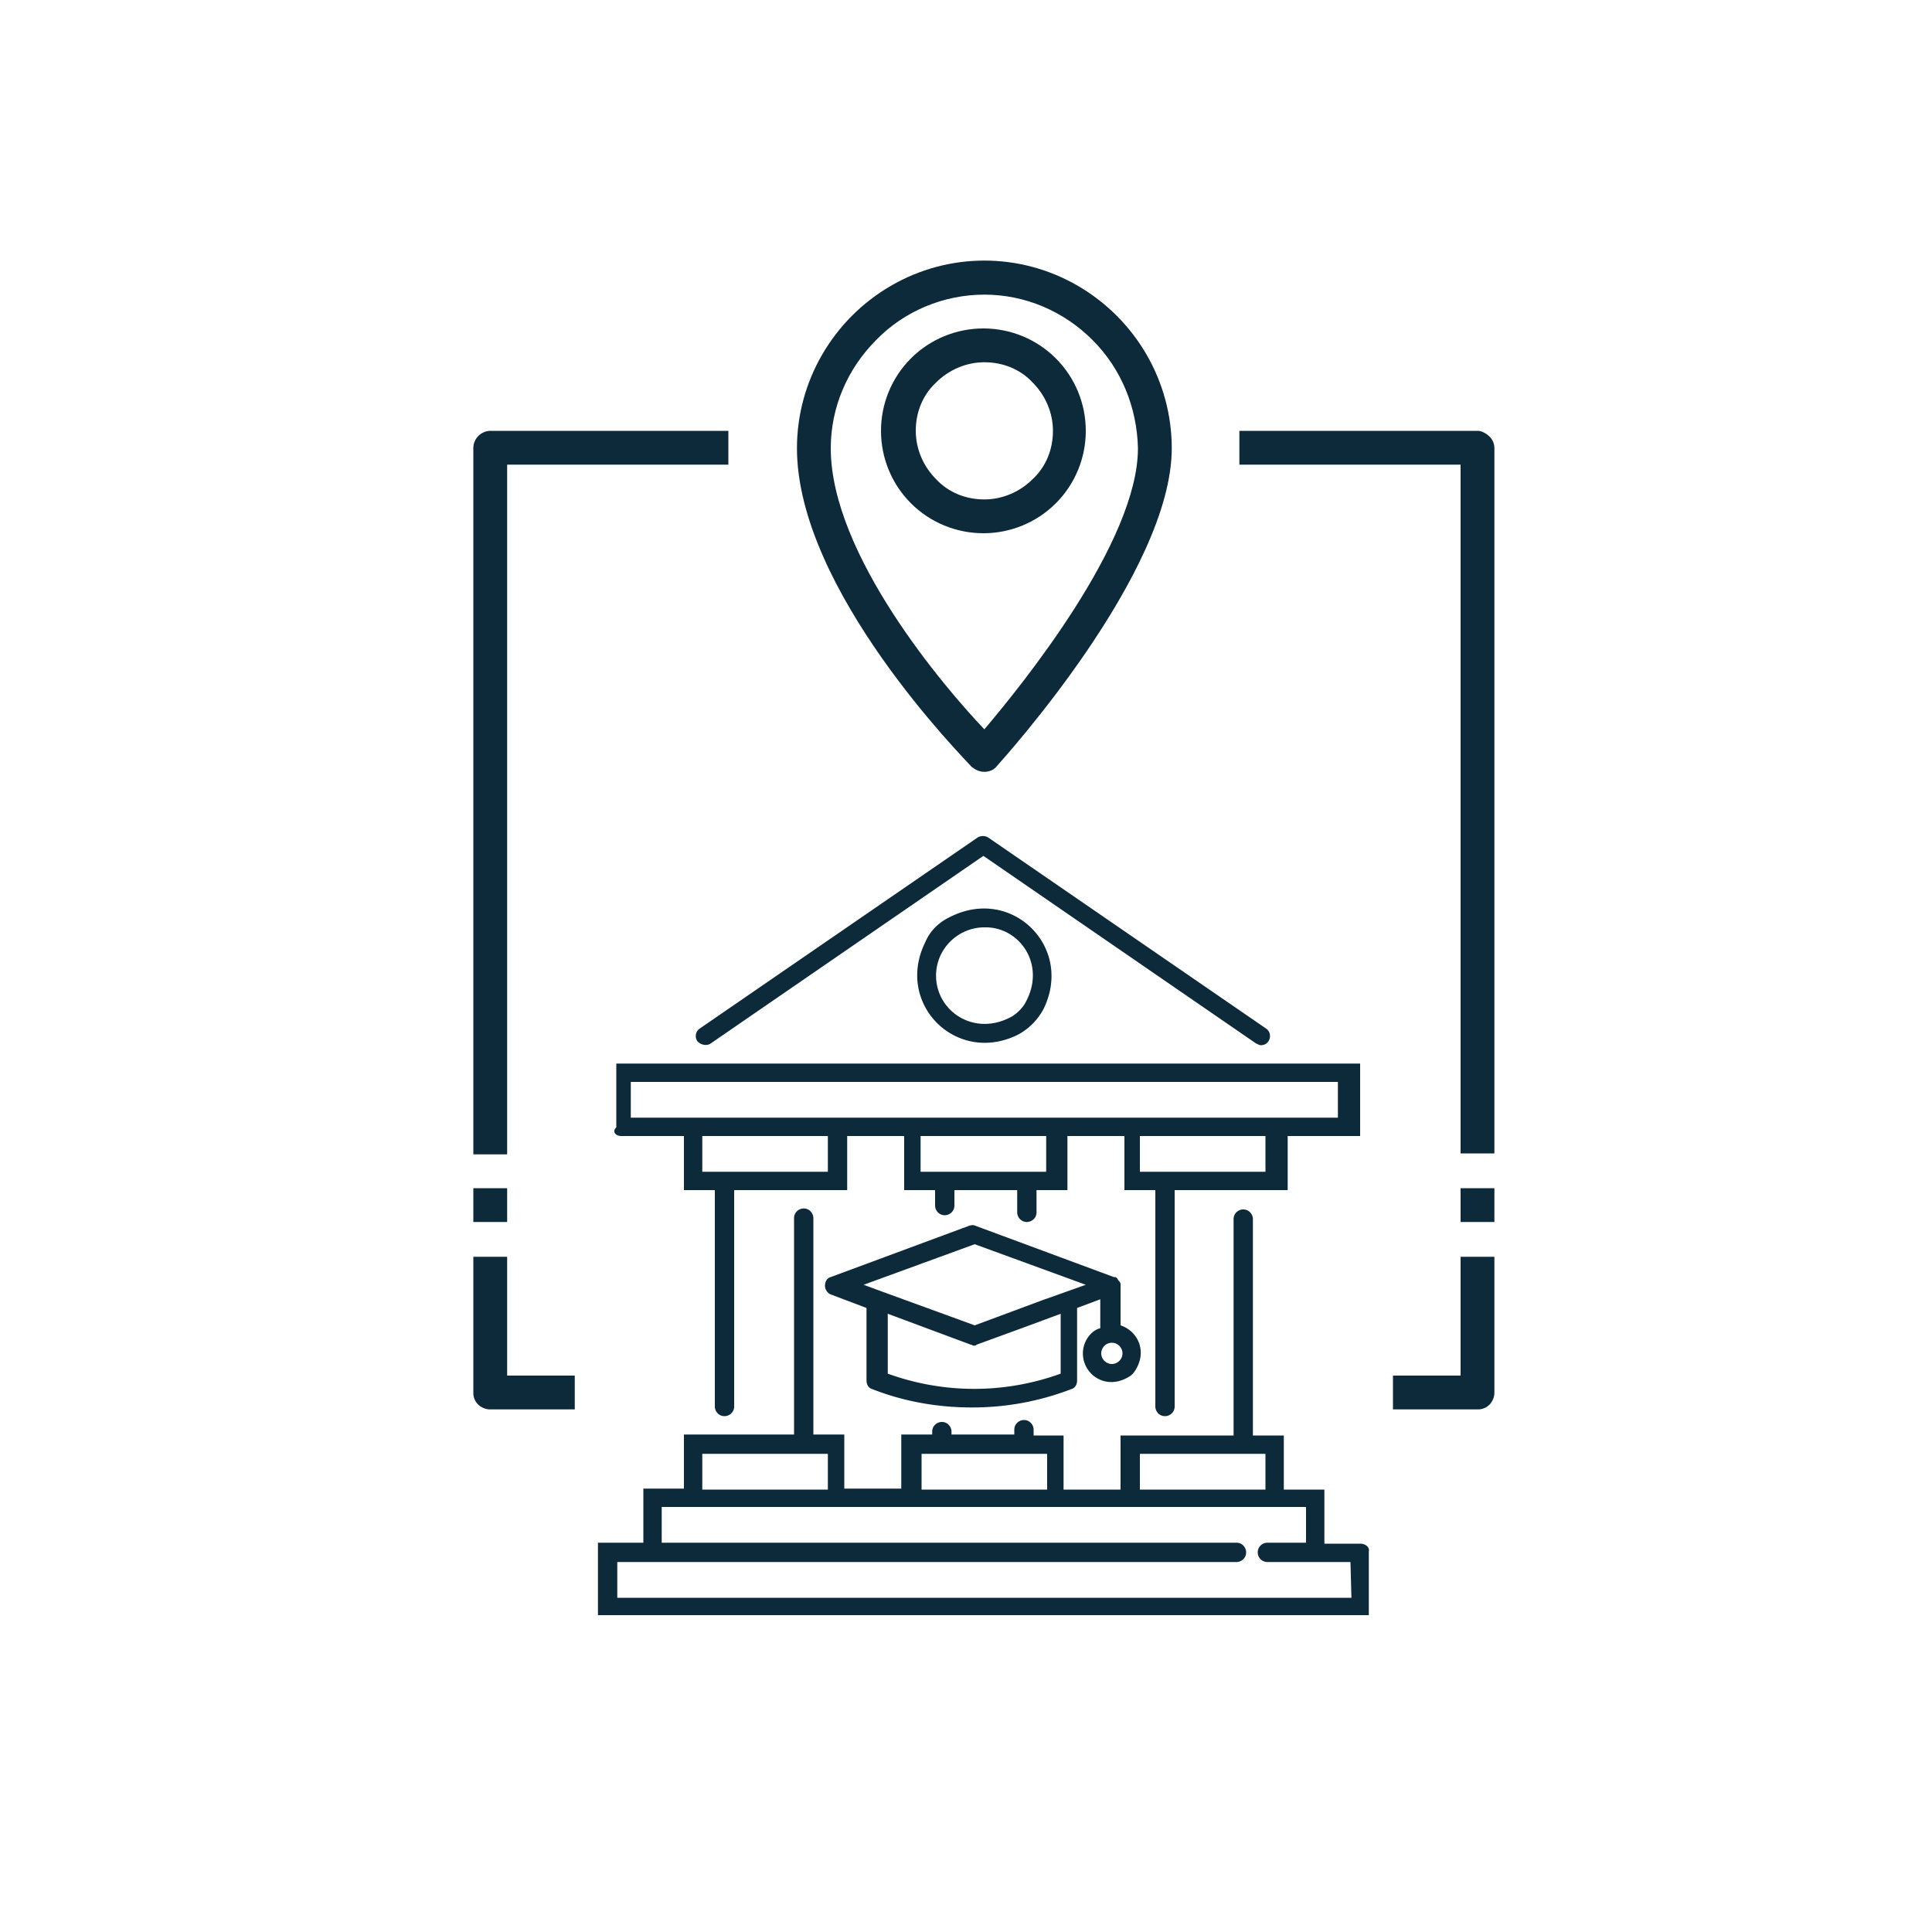
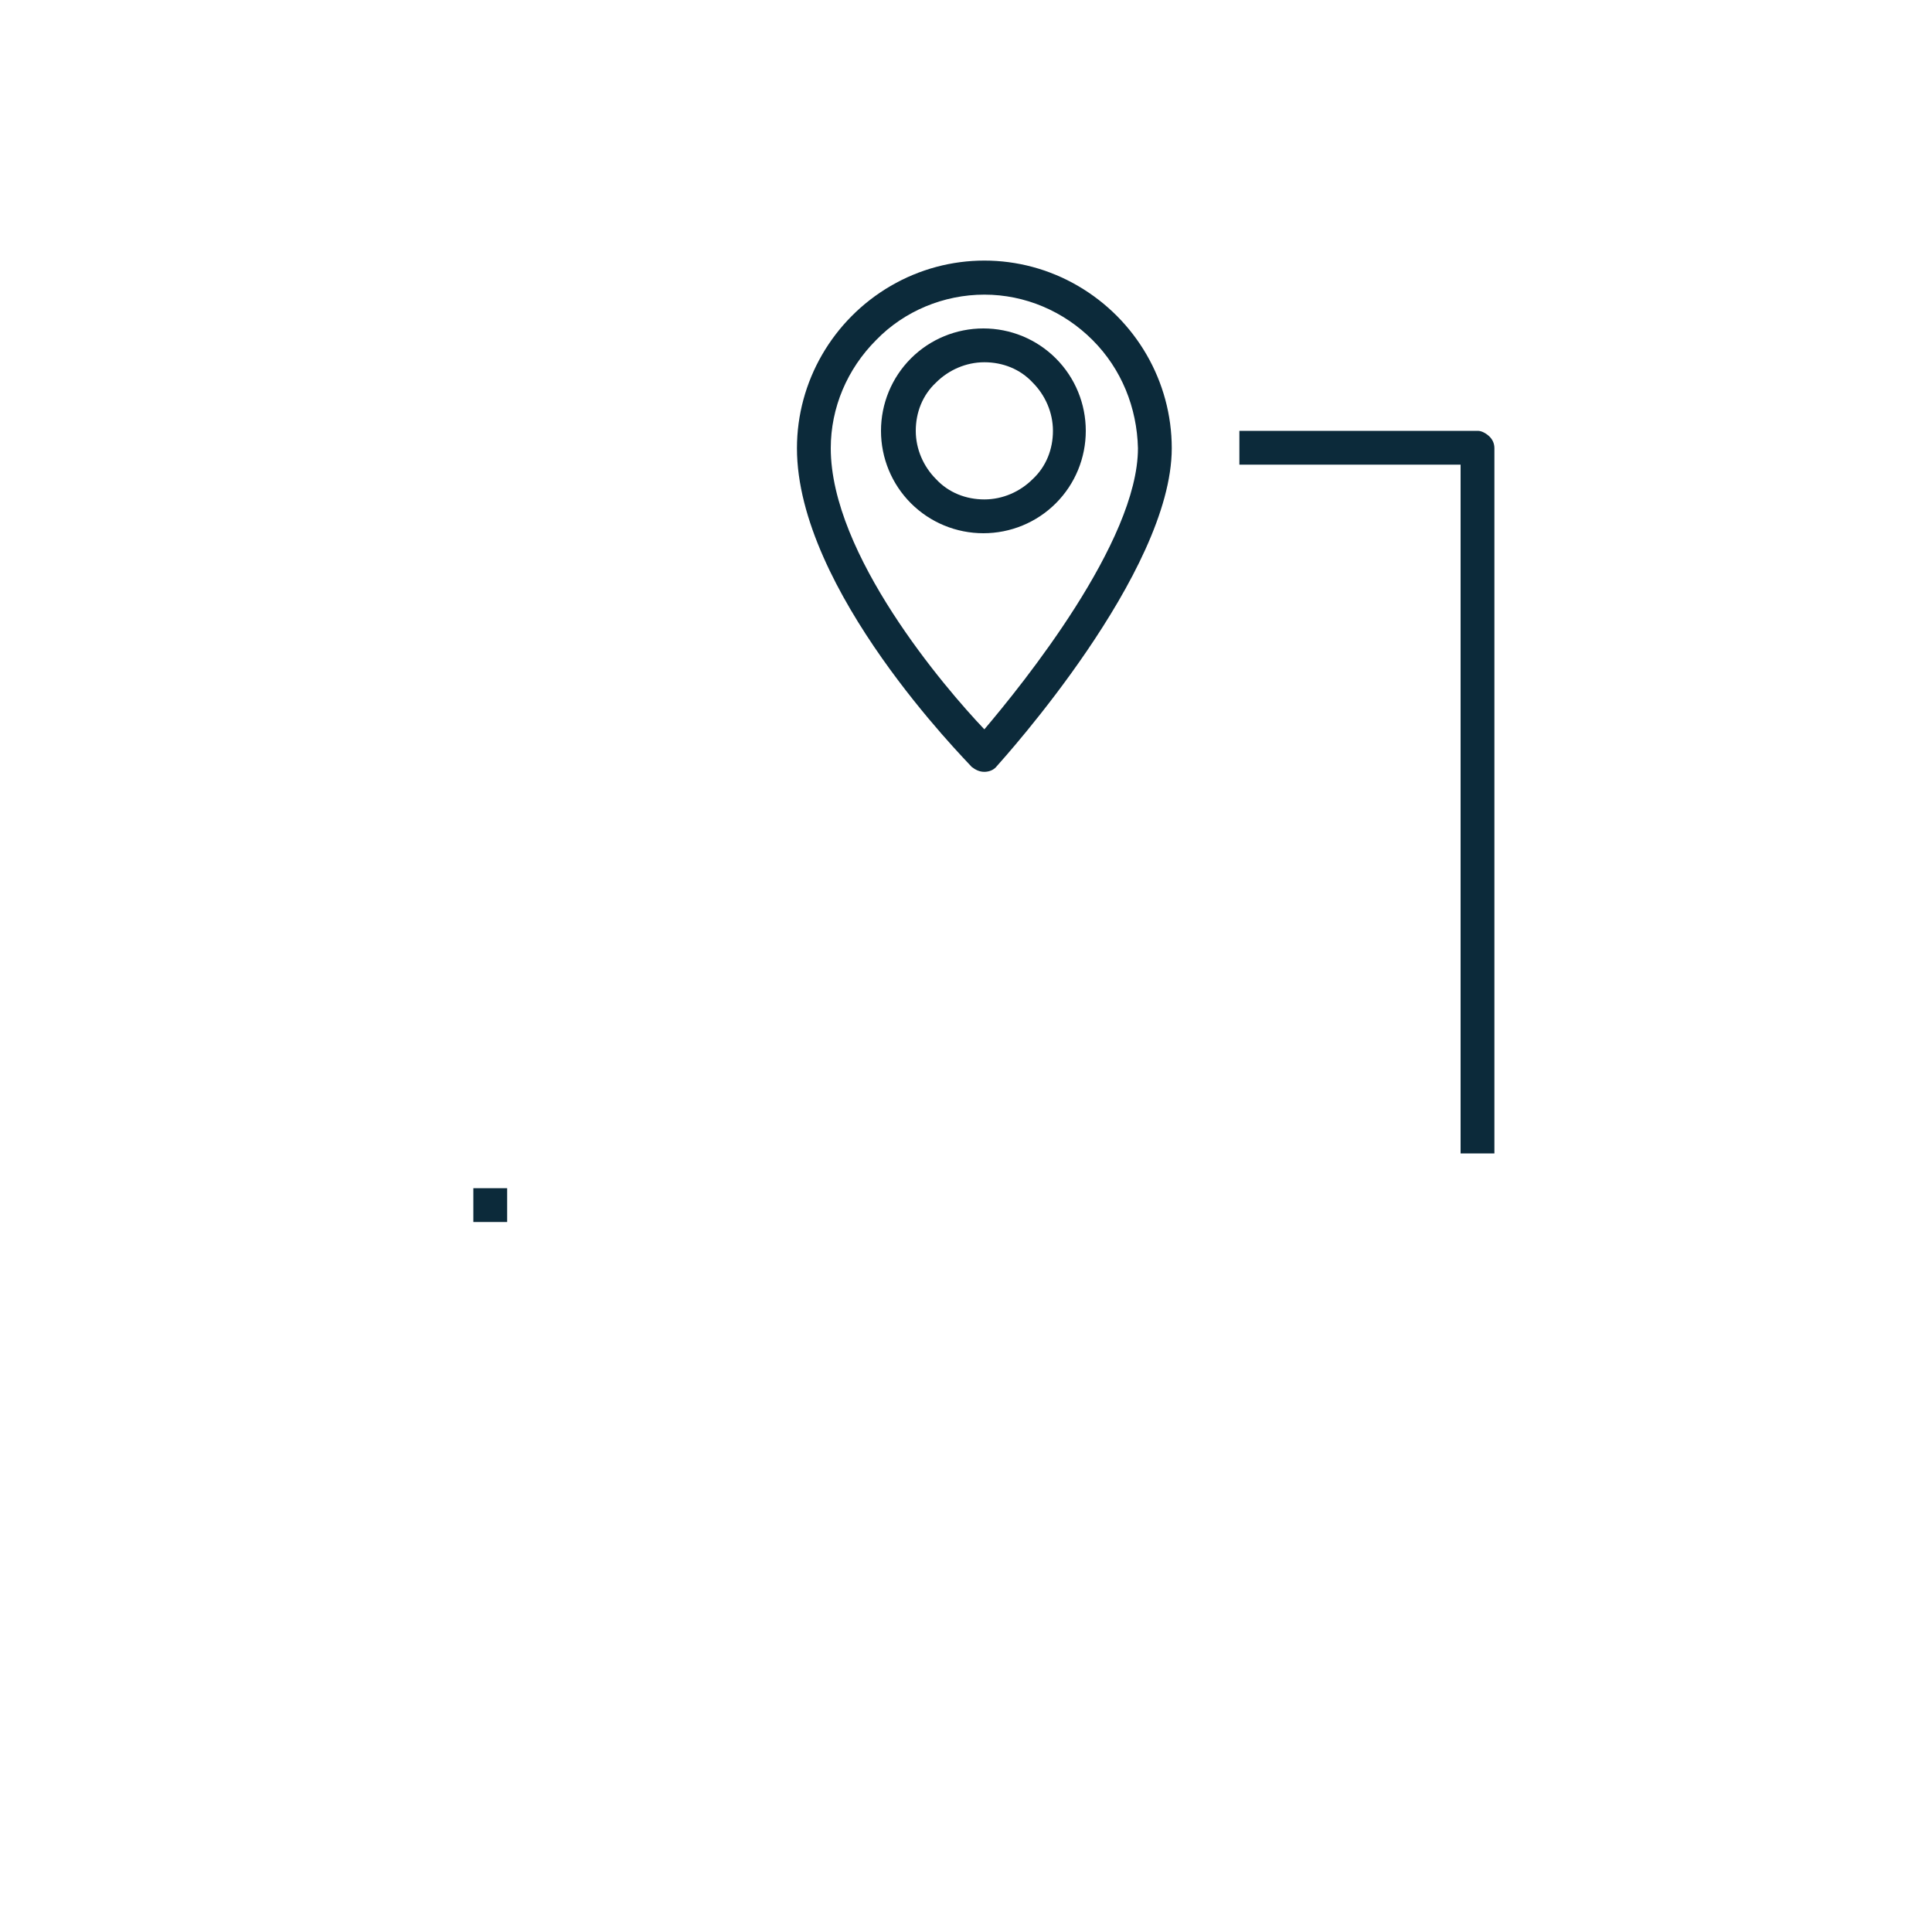
<svg xmlns="http://www.w3.org/2000/svg" viewBox="0 0 200 200" fill="#0c2a3a">
-   <path d="M64.3 117.6h6.5v5.6H74v22.4c0 .5.4 1 1 1 .5 0 1-.4 1-1v-22.4h11.7v-5.6h5.9v5.6h3.2v1.6c0 .5.4 1 1 1 .5 0 1-.4 1-1v-1.6h6.5v2.3c0 .5.4 1 1 1 .5 0 1-.4 1-1v-2.3h3.2v-5.6h5.9v5.6h3.2v22.4c0 .5.4 1 1 1 .5 0 1-.4 1-1v-22.4h11.7v-5.6h7.5v-7.5h-77v6.6c-.5.5 0 .9.5.9h0zm21.4 3.7h-13v-3.7h13v3.7zm22.6 0h-13v-3.7h13v3.7zm22.7 0h-13v-3.7h13v3.7zM65.3 112h73.2v3.7H65.3V112zm75.5 47.8h-3.7v-5.6h-4.2v-5.6h-3.2v-22.4c0-.5-.4-1-1-1-.5 0-1 .4-1 1v22.4H116v5.6h-5.9v-5.6H107v-.6c0-.5-.4-1-1-1-.5 0-1 .4-1 1v.5h-6.5v-.3c0-.5-.4-1-1-1-.5 0-1 .4-1 1v.3h-3.2v5.6h-5.9v-5.6h-3.2v-22.4c0-.5-.4-1-1-1-.5 0-1 .4-1 1v22.4H70.8v5.6h-4.2v5.6h-4.7v7.5h79.8v-6.6c.1-.4-.3-.8-.9-.8h0zm-22.8-9.3h13v3.7h-13v-3.7zm-22.6 0h13v3.7h-13v-3.7zm-22.7 0h13v3.7h-13v-3.7zm67.2 14.9h-76v-3.7H128c.5 0 1-.4 1-1 0-.5-.4-1-1-1H68.5V156h66.7v3.7h-4c-.5 0-1 .4-1 1 0 .5.4 1 1 1h8.6l.1 3.7h0zM95.8 97.5c-3.2 6.4 3.2 12.8 9.6 9.6 1.1-.6 2-1.5 2.6-2.6 3.2-6.4-3.2-12.8-9.6-9.6-1.1.5-2.1 1.4-2.6 2.6zm10.4 6.2c-.3.6-.8 1.1-1.4 1.5-3.9 2.2-7.9-.5-7.9-4.2 0-2.8 2.3-5 5-5 3.6-.1 6.4 3.8 4.3 7.7zm5.9 36.4c0 2.2 2.4 3.9 4.8 2.4.2-.1.4-.3.6-.6 1.3-2 .3-4.1-1.5-4.7V133c0-.1 0-.2-.1-.3 0 0 0-.1-.1-.1 0-.1-.1-.1-.1-.2l-.1-.1c-.1-.1-.1-.1-.2-.1h-.1l-14.3-5.3c-.2-.1-.4-.1-.7 0L86 132.2c-.4.1-.6.5-.6.9s.3.8.6.9l3.7 1.4v7.5c0 .4.2.8.6.9 3.3 1.3 6.8 1.9 10.3 1.9a28.44 28.44 0 0 0 10.3-1.9c.4-.1.6-.5.6-.9v-7.5l2.4-.9v3c-.9.2-1.8 1.3-1.8 2.6h0zm3 1.1a1.11 1.11 0 0 1-1.1-1.1 1.11 1.11 0 0 1 1.1-1.1 1.11 1.11 0 0 1 1.1 1.1 1.11 1.11 0 0 1-1.1 1.1zm-5.3-5.2v6.2c-5.8 2.1-12.1 2.1-17.9 0V136l8.6 3.2c.1 0 .2.1.3.1s.2 0 .3-.1l5.2-1.9 3.5-1.3zm-1.9-1.4l-7 2.6-9.6-3.5-1.9-.7 11.5-4.2 11.5 4.2-4.5 1.6zM73.6 108l28.2-19.4L130 108c.2.1.4.2.5.2.3 0 .6-.1.8-.4a.95.95 0 0 0-.2-1.3l-28.8-19.8c-.3-.2-.8-.2-1.1 0l-28.8 19.8a.95.95 0 0 0-.2 1.3c.4.4 1 .5 1.4.2h0zm-21.1 22.1H49v14.1c0 .5.2.9.5 1.2s.8.5 1.2.5h8.8v-3.5h-7v-12.3zm0-82h22.9v-3.5H50.8a1.79 1.79 0 0 0-1.8 1.8v73.1h3.5V48.1zm98.7 94.3h-7v3.5h8.8c.5 0 .9-.2 1.2-.5s.5-.8.5-1.2v-14.1h-3.5v12.3z" />
-   <path d="M153 44.6h-24.7v3.5h22.9v71.3h3.5v-73c0-.5-.2-.9-.5-1.2s-.8-.6-1.2-.6zm-51.1 35.3h0c.5 0 1-.2 1.3-.6.7-.8 18.1-20 18.1-32.9 0-6.9-3.7-13.3-9.7-16.8s-13.4-3.5-19.4 0-9.7 9.9-9.7 16.8c0 14.7 17.4 32.2 18.1 33 .4.3.8.5 1.3.5h0zm0-49.4c4.2 0 8.2 1.7 11.2 4.7s4.6 7 4.7 11.2c0 9.7-12 24.5-15.9 29.1C97.8 71.2 86 57.4 86 46.4c0-4.2 1.7-8.2 4.7-11.2 2.9-3 7-4.7 11.2-4.7zm10.5 14.1c0-2.8-1.1-5.5-3.1-7.5s-4.7-3.1-7.5-3.1-5.5 1.1-7.5 3.1-3.1 4.7-3.1 7.5 1.1 5.5 3.1 7.5 4.7 3.1 7.5 3.1 5.5-1.1 7.5-3.1 3.1-4.7 3.1-7.5zm-17.6 0c0-1.9.7-3.7 2.1-5 1.3-1.3 3.1-2.1 5-2.1s3.7.7 5 2.1c1.3 1.3 2.1 3.1 2.1 5s-.7 3.7-2.1 5c-1.3 1.3-3.1 2.1-5 2.1s-3.7-.7-5-2.1c-1.3-1.3-2.1-3.1-2.1-5zM49 123h3.5v3.5H49V123zm102.2 0h3.5v3.5h-3.5V123z" />
+   <path d="M153 44.6h-24.7v3.5h22.9v71.3h3.5v-73c0-.5-.2-.9-.5-1.2s-.8-.6-1.2-.6zm-51.1 35.3h0c.5 0 1-.2 1.3-.6.7-.8 18.1-20 18.1-32.9 0-6.9-3.7-13.3-9.7-16.8s-13.4-3.5-19.4 0-9.7 9.9-9.7 16.8c0 14.7 17.4 32.2 18.1 33 .4.3.8.5 1.3.5h0zm0-49.4c4.2 0 8.2 1.7 11.2 4.7s4.6 7 4.7 11.2c0 9.7-12 24.5-15.9 29.1C97.8 71.2 86 57.4 86 46.4c0-4.2 1.7-8.2 4.7-11.2 2.9-3 7-4.7 11.2-4.7zm10.5 14.1c0-2.8-1.1-5.5-3.1-7.5s-4.7-3.1-7.5-3.1-5.5 1.1-7.5 3.1-3.1 4.7-3.1 7.5 1.1 5.5 3.1 7.5 4.7 3.1 7.5 3.1 5.5-1.1 7.5-3.1 3.1-4.7 3.1-7.5zm-17.6 0c0-1.9.7-3.7 2.1-5 1.3-1.3 3.1-2.1 5-2.1s3.7.7 5 2.1c1.3 1.3 2.1 3.1 2.1 5s-.7 3.7-2.1 5c-1.3 1.3-3.1 2.1-5 2.1s-3.7-.7-5-2.1c-1.3-1.3-2.1-3.1-2.1-5zM49 123h3.5v3.5H49V123zm102.2 0h3.5v3.5V123z" />
</svg>